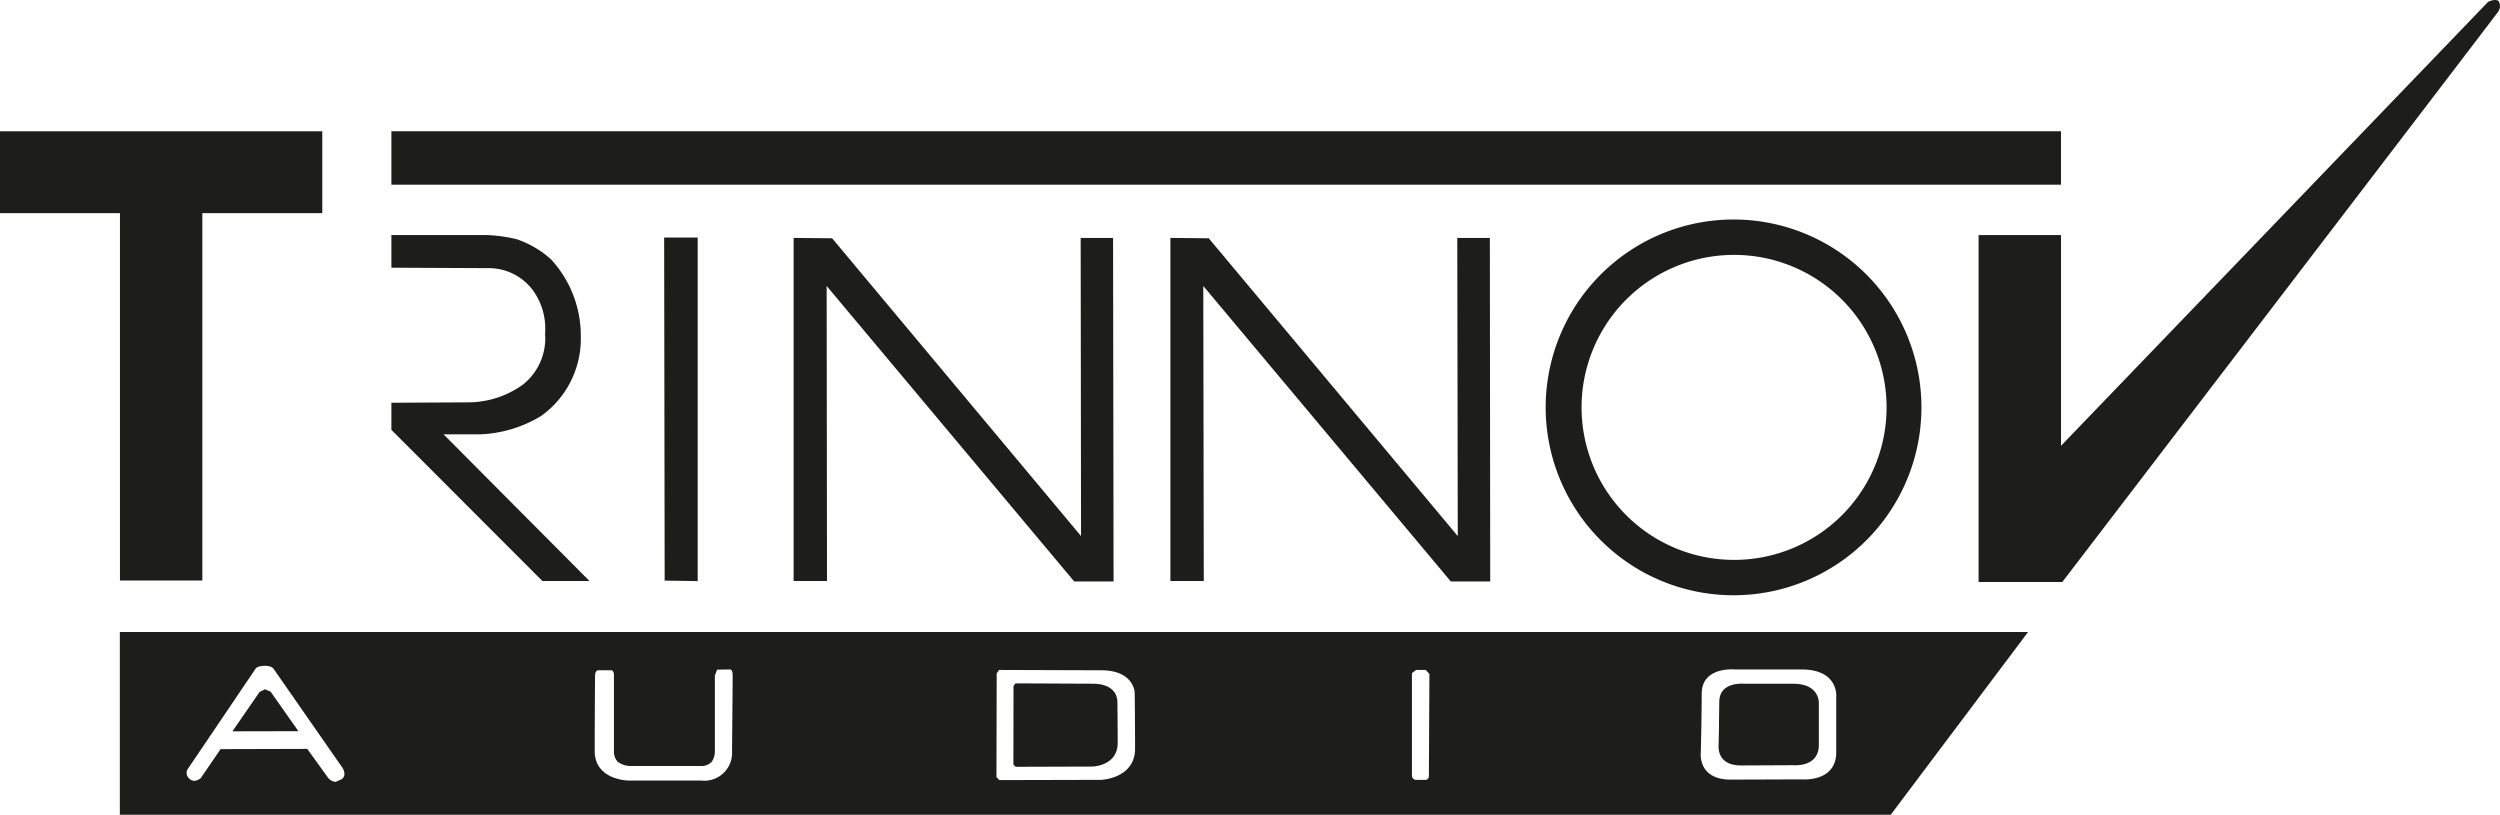
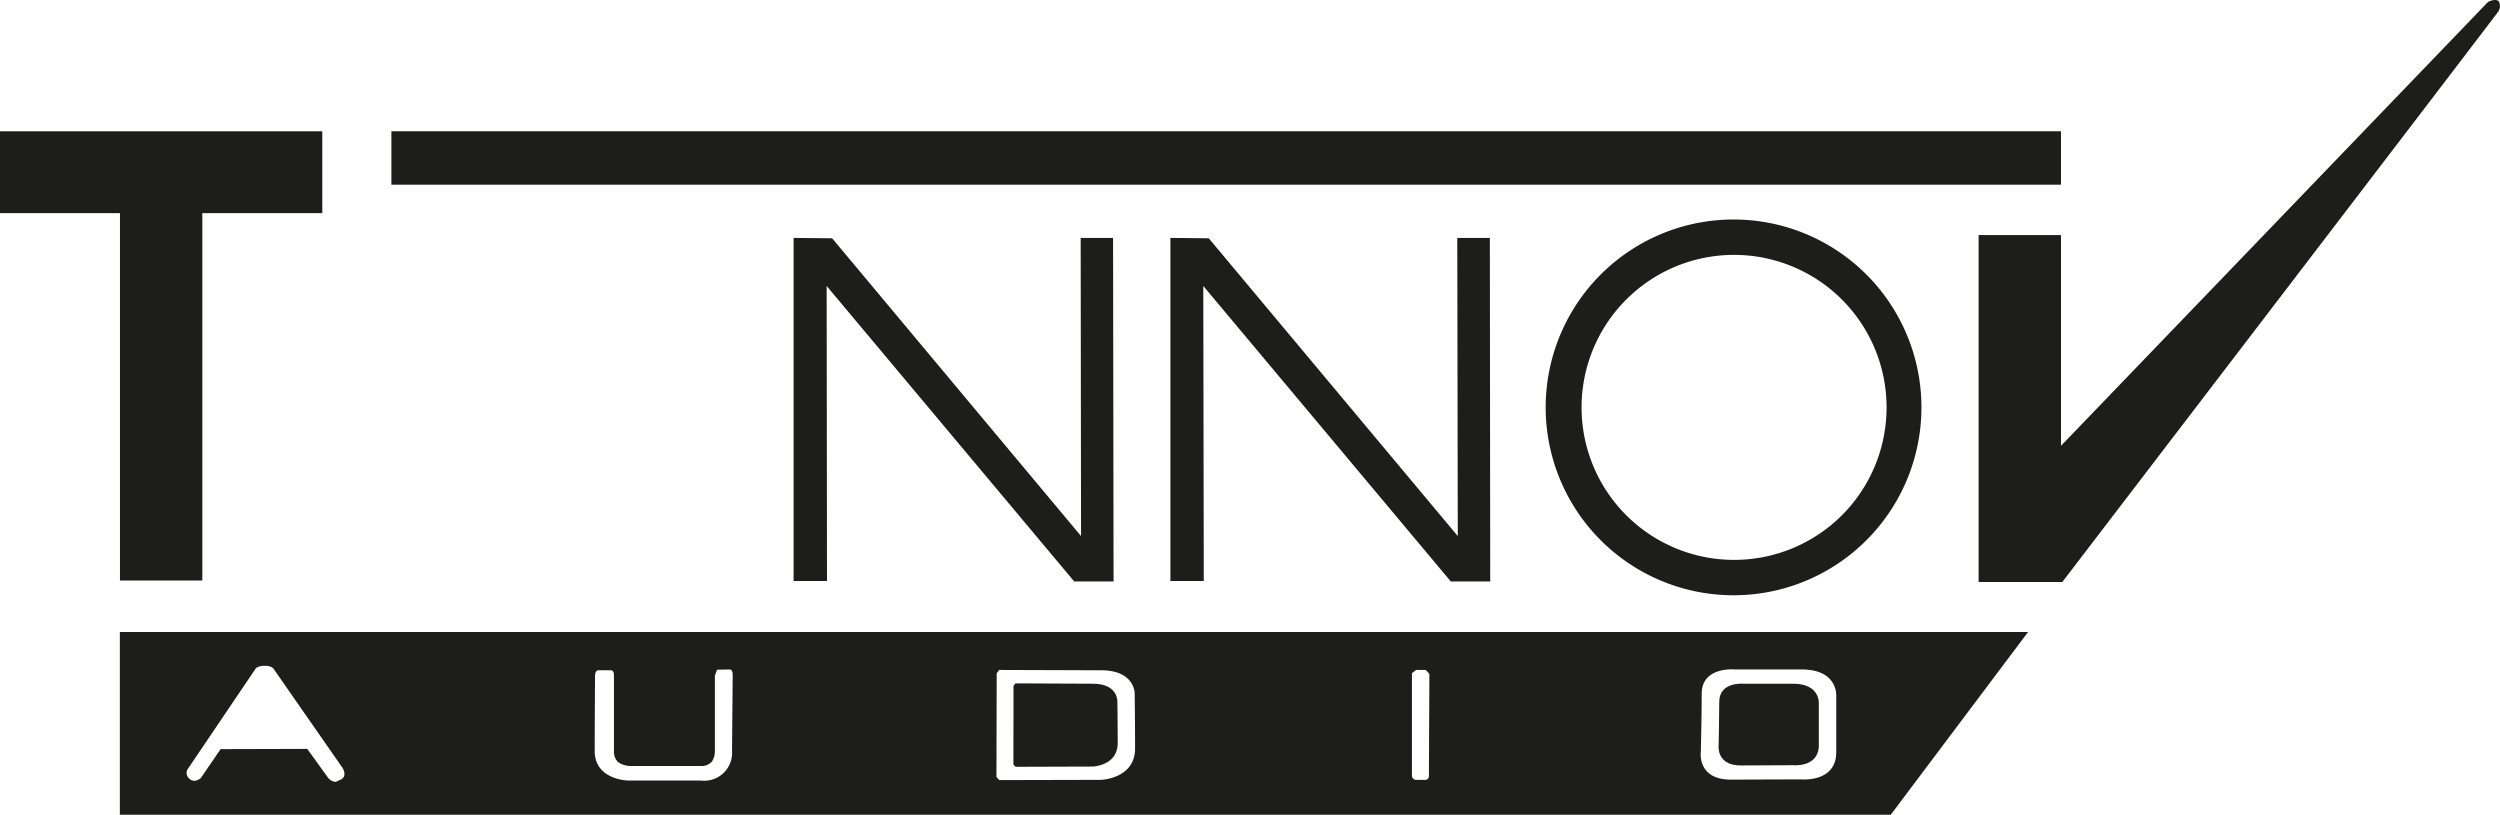
<svg xmlns="http://www.w3.org/2000/svg" viewBox="0 0 151.639 49.418">
  <defs>
    <style>.cls-1{fill:#1d1d1b;}</style>
  </defs>
  <g id="Layer_2" data-name="Layer 2">
    <g id="_116_-_MARCAS" data-name="116 - MARCAS">
      <path class="cls-1" d="M151.553.06c-.251-.163-.643.06-.643.06l-25.899,26.921V14.259h-4.998V35.3h5.079S151.354.977,151.553.675a.611.611,0,0,0,0-.615" />
      <rect class="cls-1" x="23.74" y="7.962" width="101.27" height="3.24" />
      <path class="cls-1" d="M105.59,46.429l3.193-.015s1.539.148,1.539-1.215V42.686s.105-1.215-1.56-1.215h-3s-1.479-.139-1.479,1.095c0,1.007-.039,2.634-.039,2.634s-.161,1.23,1.346,1.23" />
      <path class="cls-1" d="M105.16,13.314a11.396,11.396,0,1,0,11.386,11.397,11.396,11.396,0,0,0-11.386-11.397m.03,20.646a9.25,9.25,0,1,1,9.241-9.249,9.244,9.244,0,0,1-9.241,9.249" />
      <polygon class="cls-1" points="90.39 35.27 90.368 14.431 88.392 14.431 88.422 32.516 73.318 14.453 70.991 14.431 70.991 35.24 73.016 35.24 72.986 17.346 88 35.27 90.39 35.27" />
      <path class="cls-1" d="M61.601,46.511l4.665-.015s1.53-.036,1.53-1.427c0-1.393-.021-2.524-.021-2.524s.051-1.074-1.487-1.074l-4.693-.021-.12.157-.006,4.764.133.141" />
      <polygon class="cls-1" points="67.544 35.27 67.514 14.431 65.549 14.431 65.571 32.516 50.473 14.453 48.137 14.431 48.137 35.24 50.162 35.24 50.141 17.346 65.157 35.27 67.544 35.27" />
-       <polygon class="cls-1" points="42.319 35.247 42.319 14.408 40.285 14.408 40.315 35.217 42.319 35.247" />
-       <path class="cls-1" d="M35.754,35.24,26.905,26.346h2.188a7.697,7.697,0,0,0,3.725-1.112,5.755,5.755,0,0,0,2.411-4.83,6.841,6.841,0,0,0-1.804-4.67A5.956,5.956,0,0,0,31.348,14.512a9.101,9.101,0,0,0-1.783-.253H23.74v1.978l5.906.028A3.322,3.322,0,0,1,32.316,17.598a3.949,3.949,0,0,1,.746,2.634,3.583,3.583,0,0,1-1.331,3.086,5.694,5.694,0,0,1-3.356,1.087l-4.635.024v1.644l9.159,9.168Z" />
      <polygon class="cls-1" points="7.276 35.211 12.273 35.211 12.273 12.929 19.549 12.929 19.549 7.964 0 7.964 0 12.929 7.276 12.929 7.276 35.211" />
-       <polygon class="cls-1" points="15.748 41.967 14.098 44.359 18.099 44.35 16.413 41.952 16.074 41.81 15.748 41.967" />
      <path class="cls-1" d="M16.066,38.334H7.269v11.084h107.416l8.33-11.084Zm4.665,8.924-.371.169a.668.668,0,0,1-.444-.229l-1.279-1.774-5.257.015-1.204,1.76s-.384.334-.679.039a.449.449,0,0,1-.133-.555L15.511,40.548s.111-.163.555-.163.54.199.54.199l4.14,5.949c0-.002.339.459-.015.724m21.801.088H38.127s-2.055-.015-2.055-1.796c0-1.777.021-4.573.021-4.573s0-.319.201-.319h.797s.148.024.148.296v4.67a.919.919,0,0,0,.223.579,1.301,1.301,0,0,0,.812.259h4.2a.855.855,0,0,0,.701-.259,1.123,1.123,0,0,0,.186-.594V40.977l.133-.356.761-.015s.186-.036.186.347c0,.392-.039,4.618-.039,4.618a1.685,1.685,0,0,1-1.871,1.774m24.236-.043-6.151.015L60.44,47.132l.015-6.29.148-.206,6.196.021c1.995,0,2.025,1.361,2.025,1.361s.024,1.562.024,3.39C68.845,47.243,66.768,47.303,66.768,47.303m19.68,0h-.583a.268.268,0,0,1-.223-.281V40.827l.253-.191H86.478l.223.242-.03,6.144s.03.281-.223.281m24.93-5.062v3.388c0,1.837-2.085,1.644-2.085,1.644l-4.31.015c-2.04,0-1.819-1.659-1.819-1.659s.054-2.188.054-3.551c0-1.665,2.004-1.472,2.004-1.472h4.05c2.248,0,2.107,1.635,2.107,1.635" />
    </g>
  </g>
</svg>